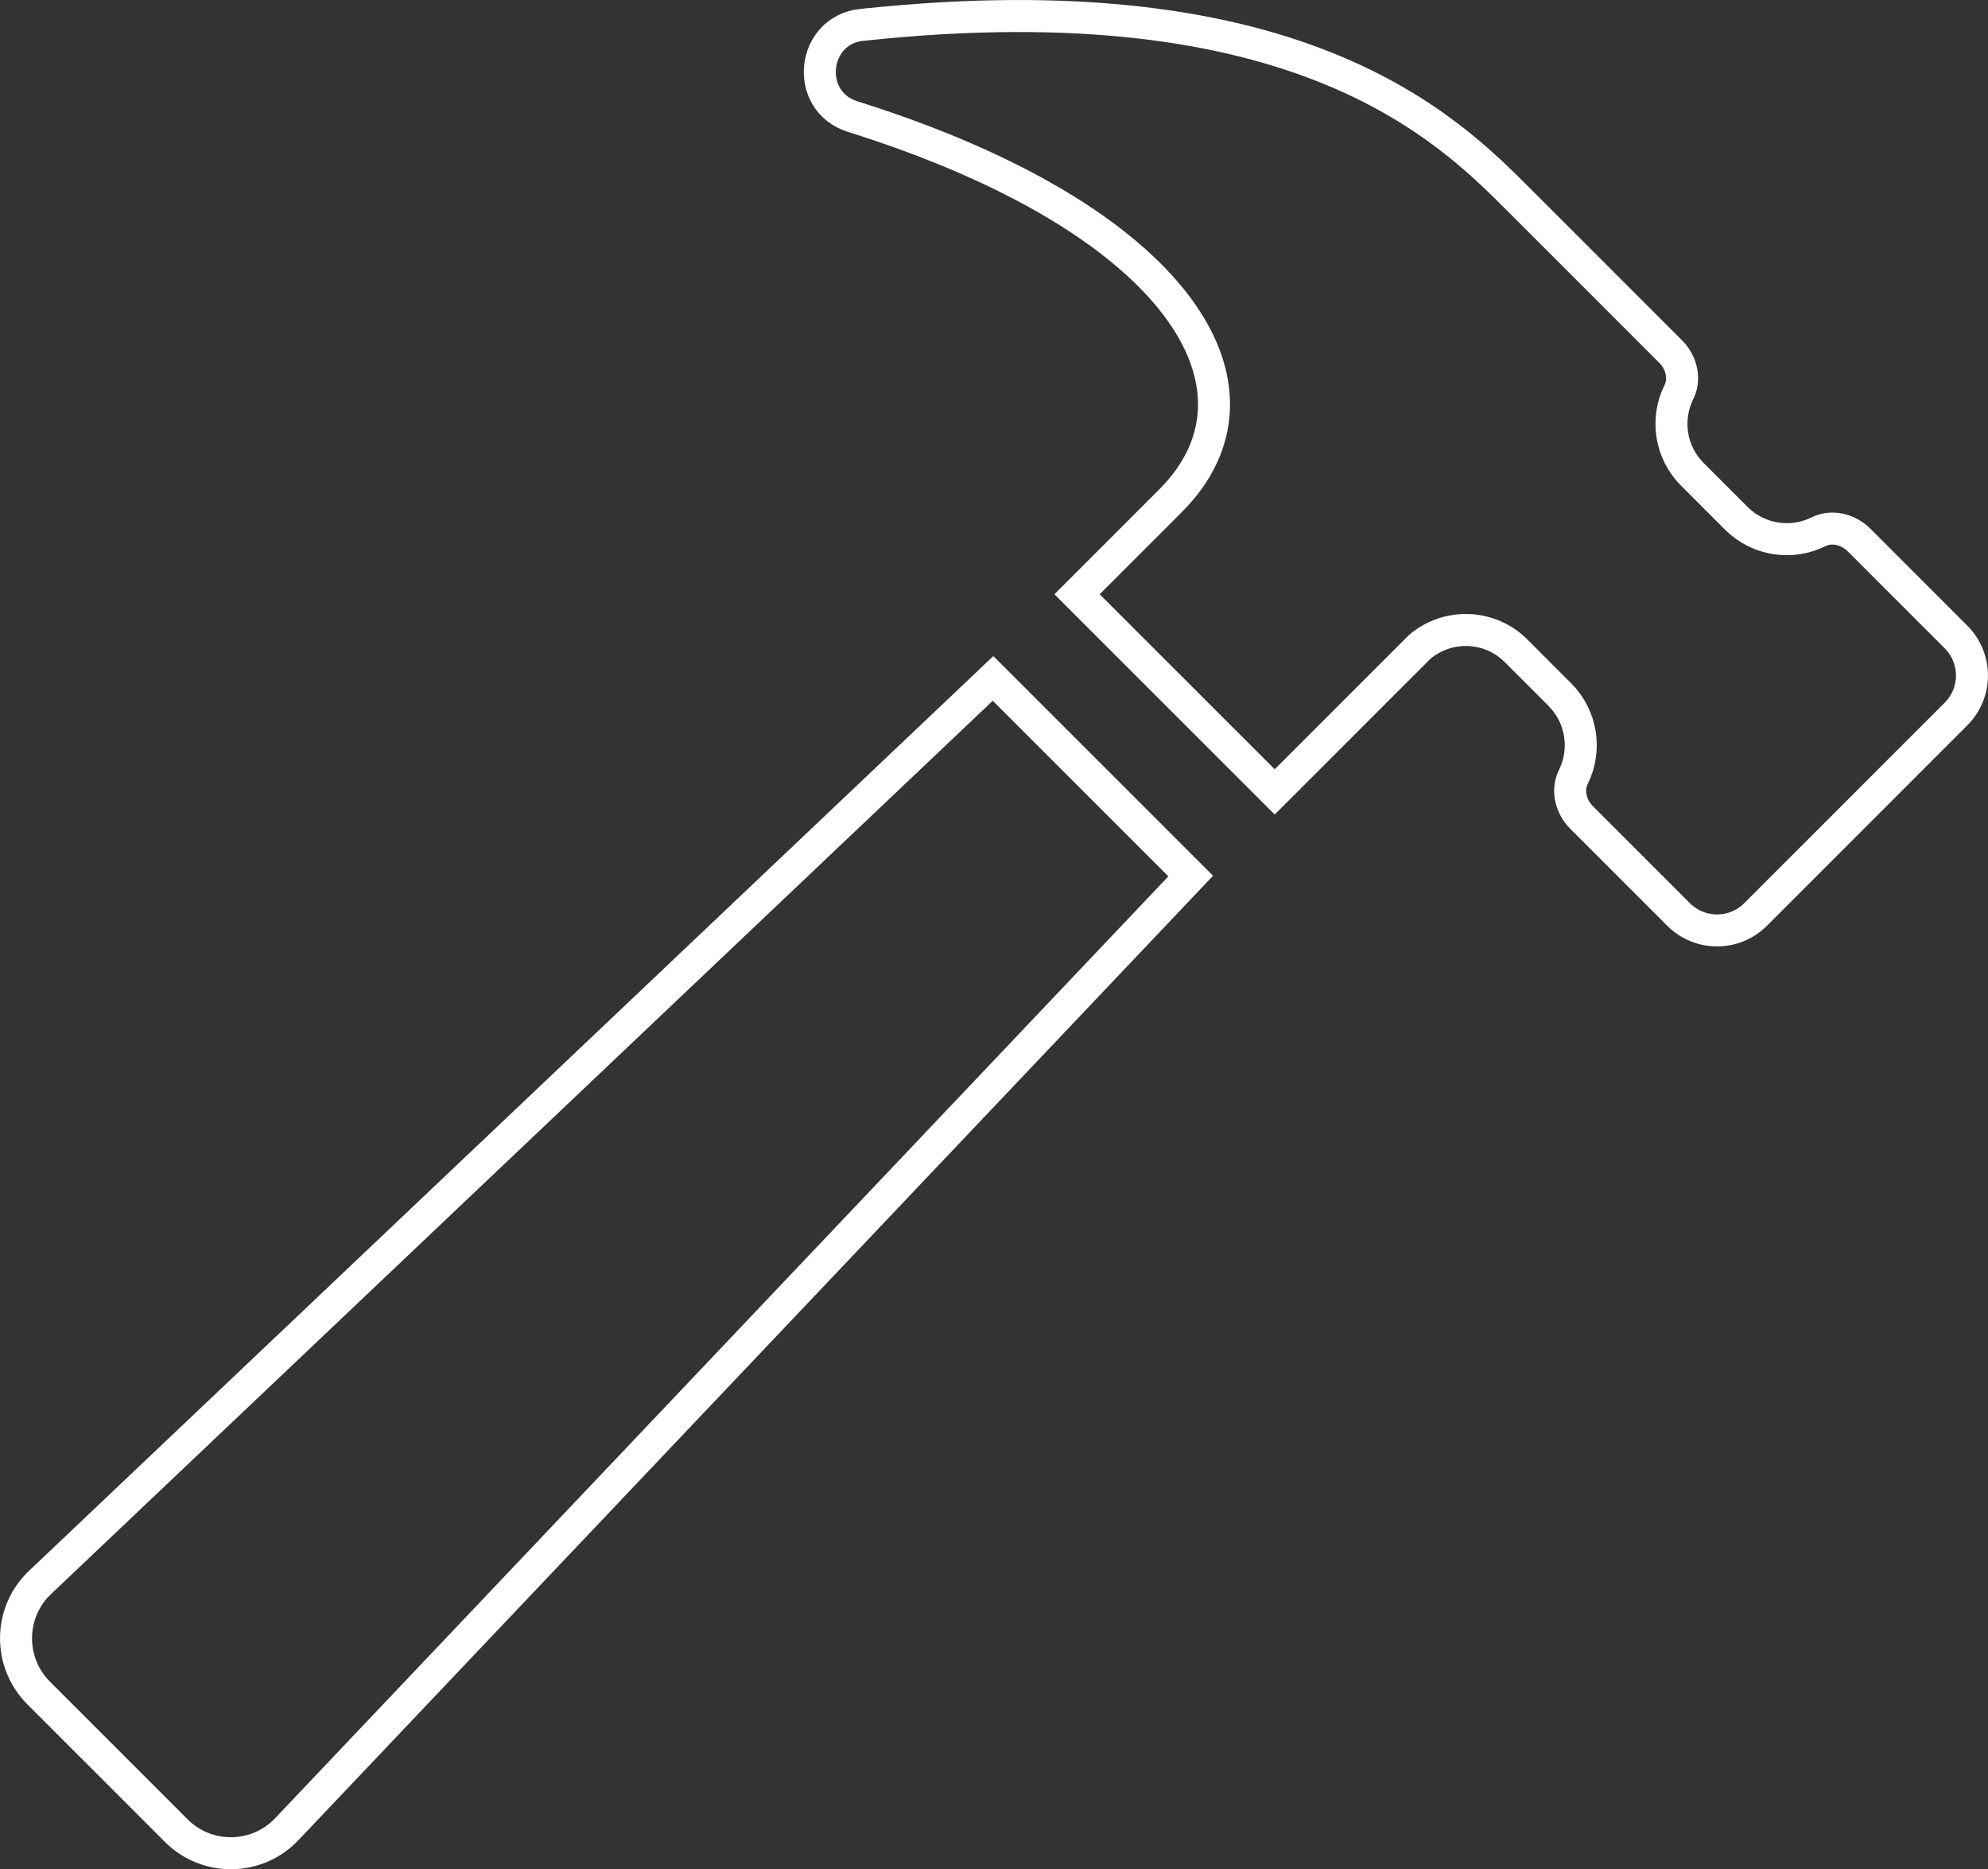
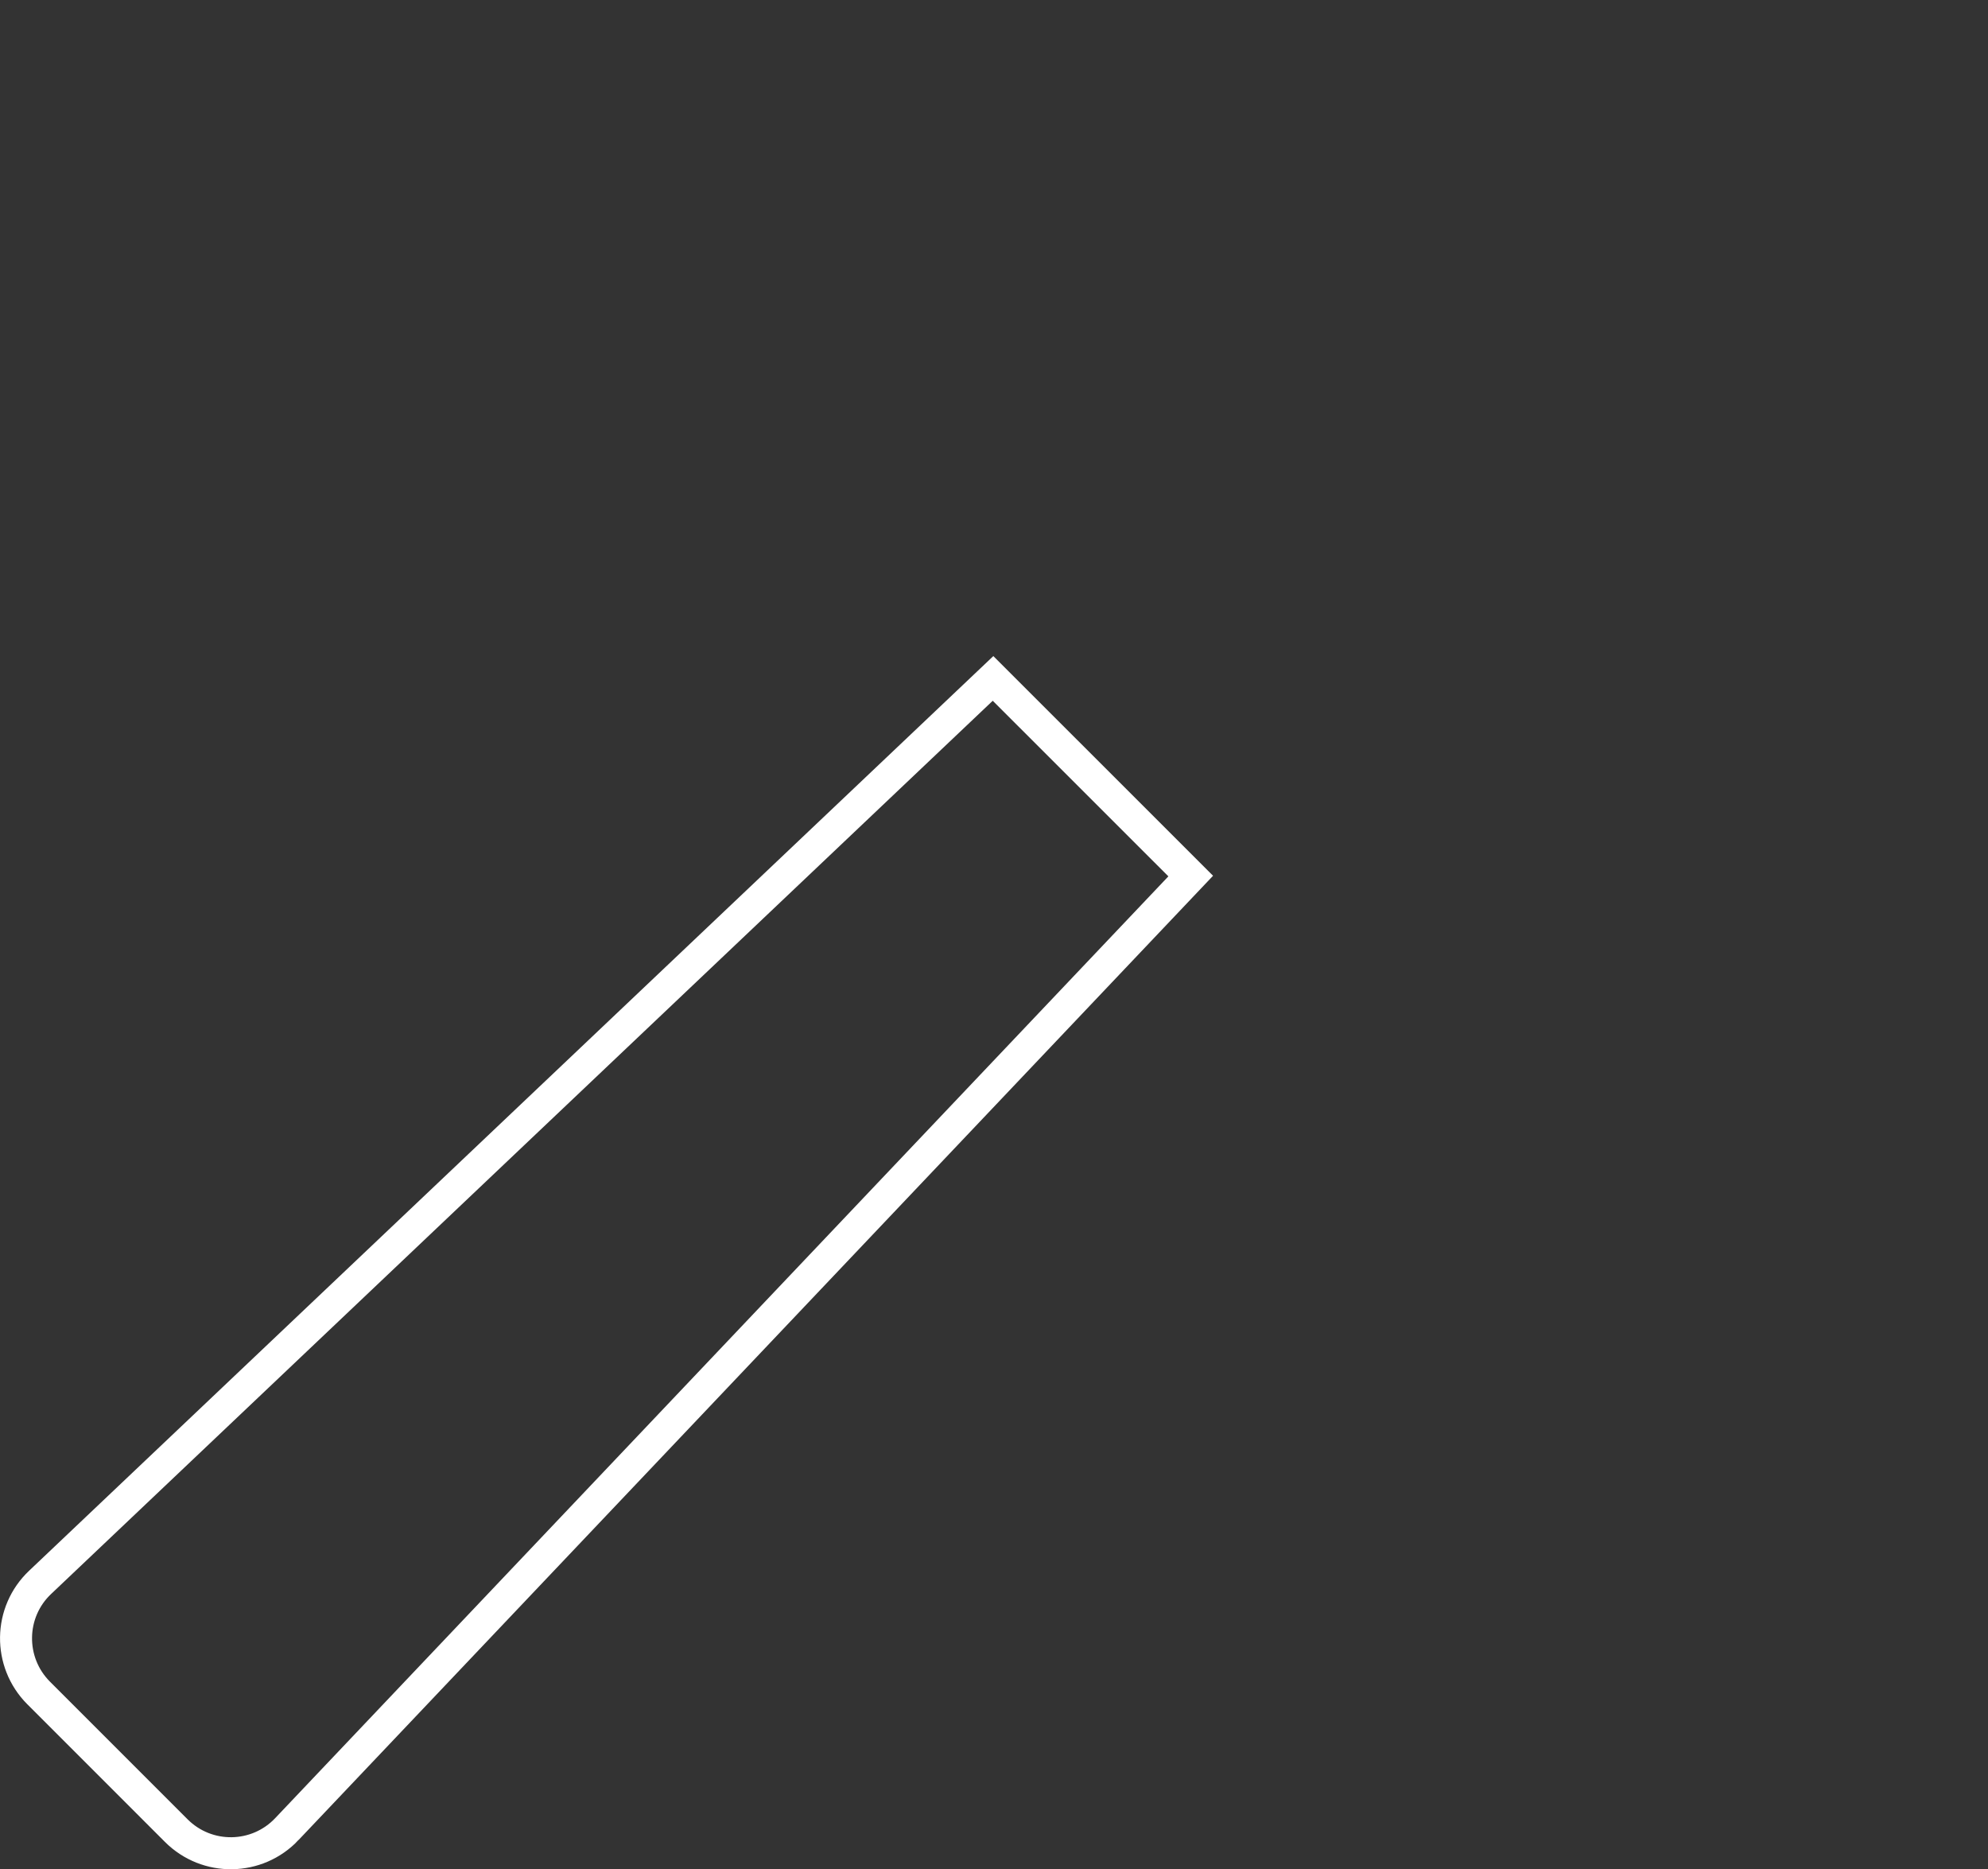
<svg xmlns="http://www.w3.org/2000/svg" id="Layer_2" viewBox="0 0 248.5 233.62">
  <rect x="0" y="0" width="248.5" height="233.62" fill="#333333" stroke="none" />
  <defs>
    <style>.cls-1{fill:none;stroke:#fff;stroke-miterlimit:10;stroke-width:4px;}</style>
  </defs>
  <g id="Layer_1-2">
    <path class="cls-1" d="M35.87,228.59c-3.73,3.96-9.99,4.05-13.84.2l-17.2-17.2c-3.84-3.85-3.76-10.11.2-13.84l119.1-112.96,24.71,24.7-112.97,119.1Z" />
-     <path class="cls-1" d="M107.74,3.11c54.72-5.87,73.35,13.09,82.17,21.91,8.24,8.24,13.07,13.07,18.93,18.93,1.33,1.33,1.86,3.38,1.02,5.06-1.66,3.34-1.09,7.5,1.69,10.28l5.48,5.48c2.78,2.78,6.94,3.35,10.28,1.69,1.68-.83,3.73-.3,5.06,1.02l12.13,12.13c2.66,2.66,2.66,6.97,0,9.63l-25.05,25.05c-2.66,2.66-6.97,2.66-9.63,0l-12.13-12.13c-1.33-1.33-1.85-3.38-1.02-5.06,1.66-3.34,1.09-7.5-1.69-10.29l-5.48-5.48c-3.31-3.3-8.54-3.44-12.04-.48l-18.12,18.12-24.71-24.7,11.68-11.68c13.95-13.95,1.21-35.17-39.73-48.02-6.07-1.91-5.17-10.79,1.15-11.47Z" />
  </g>
</svg>